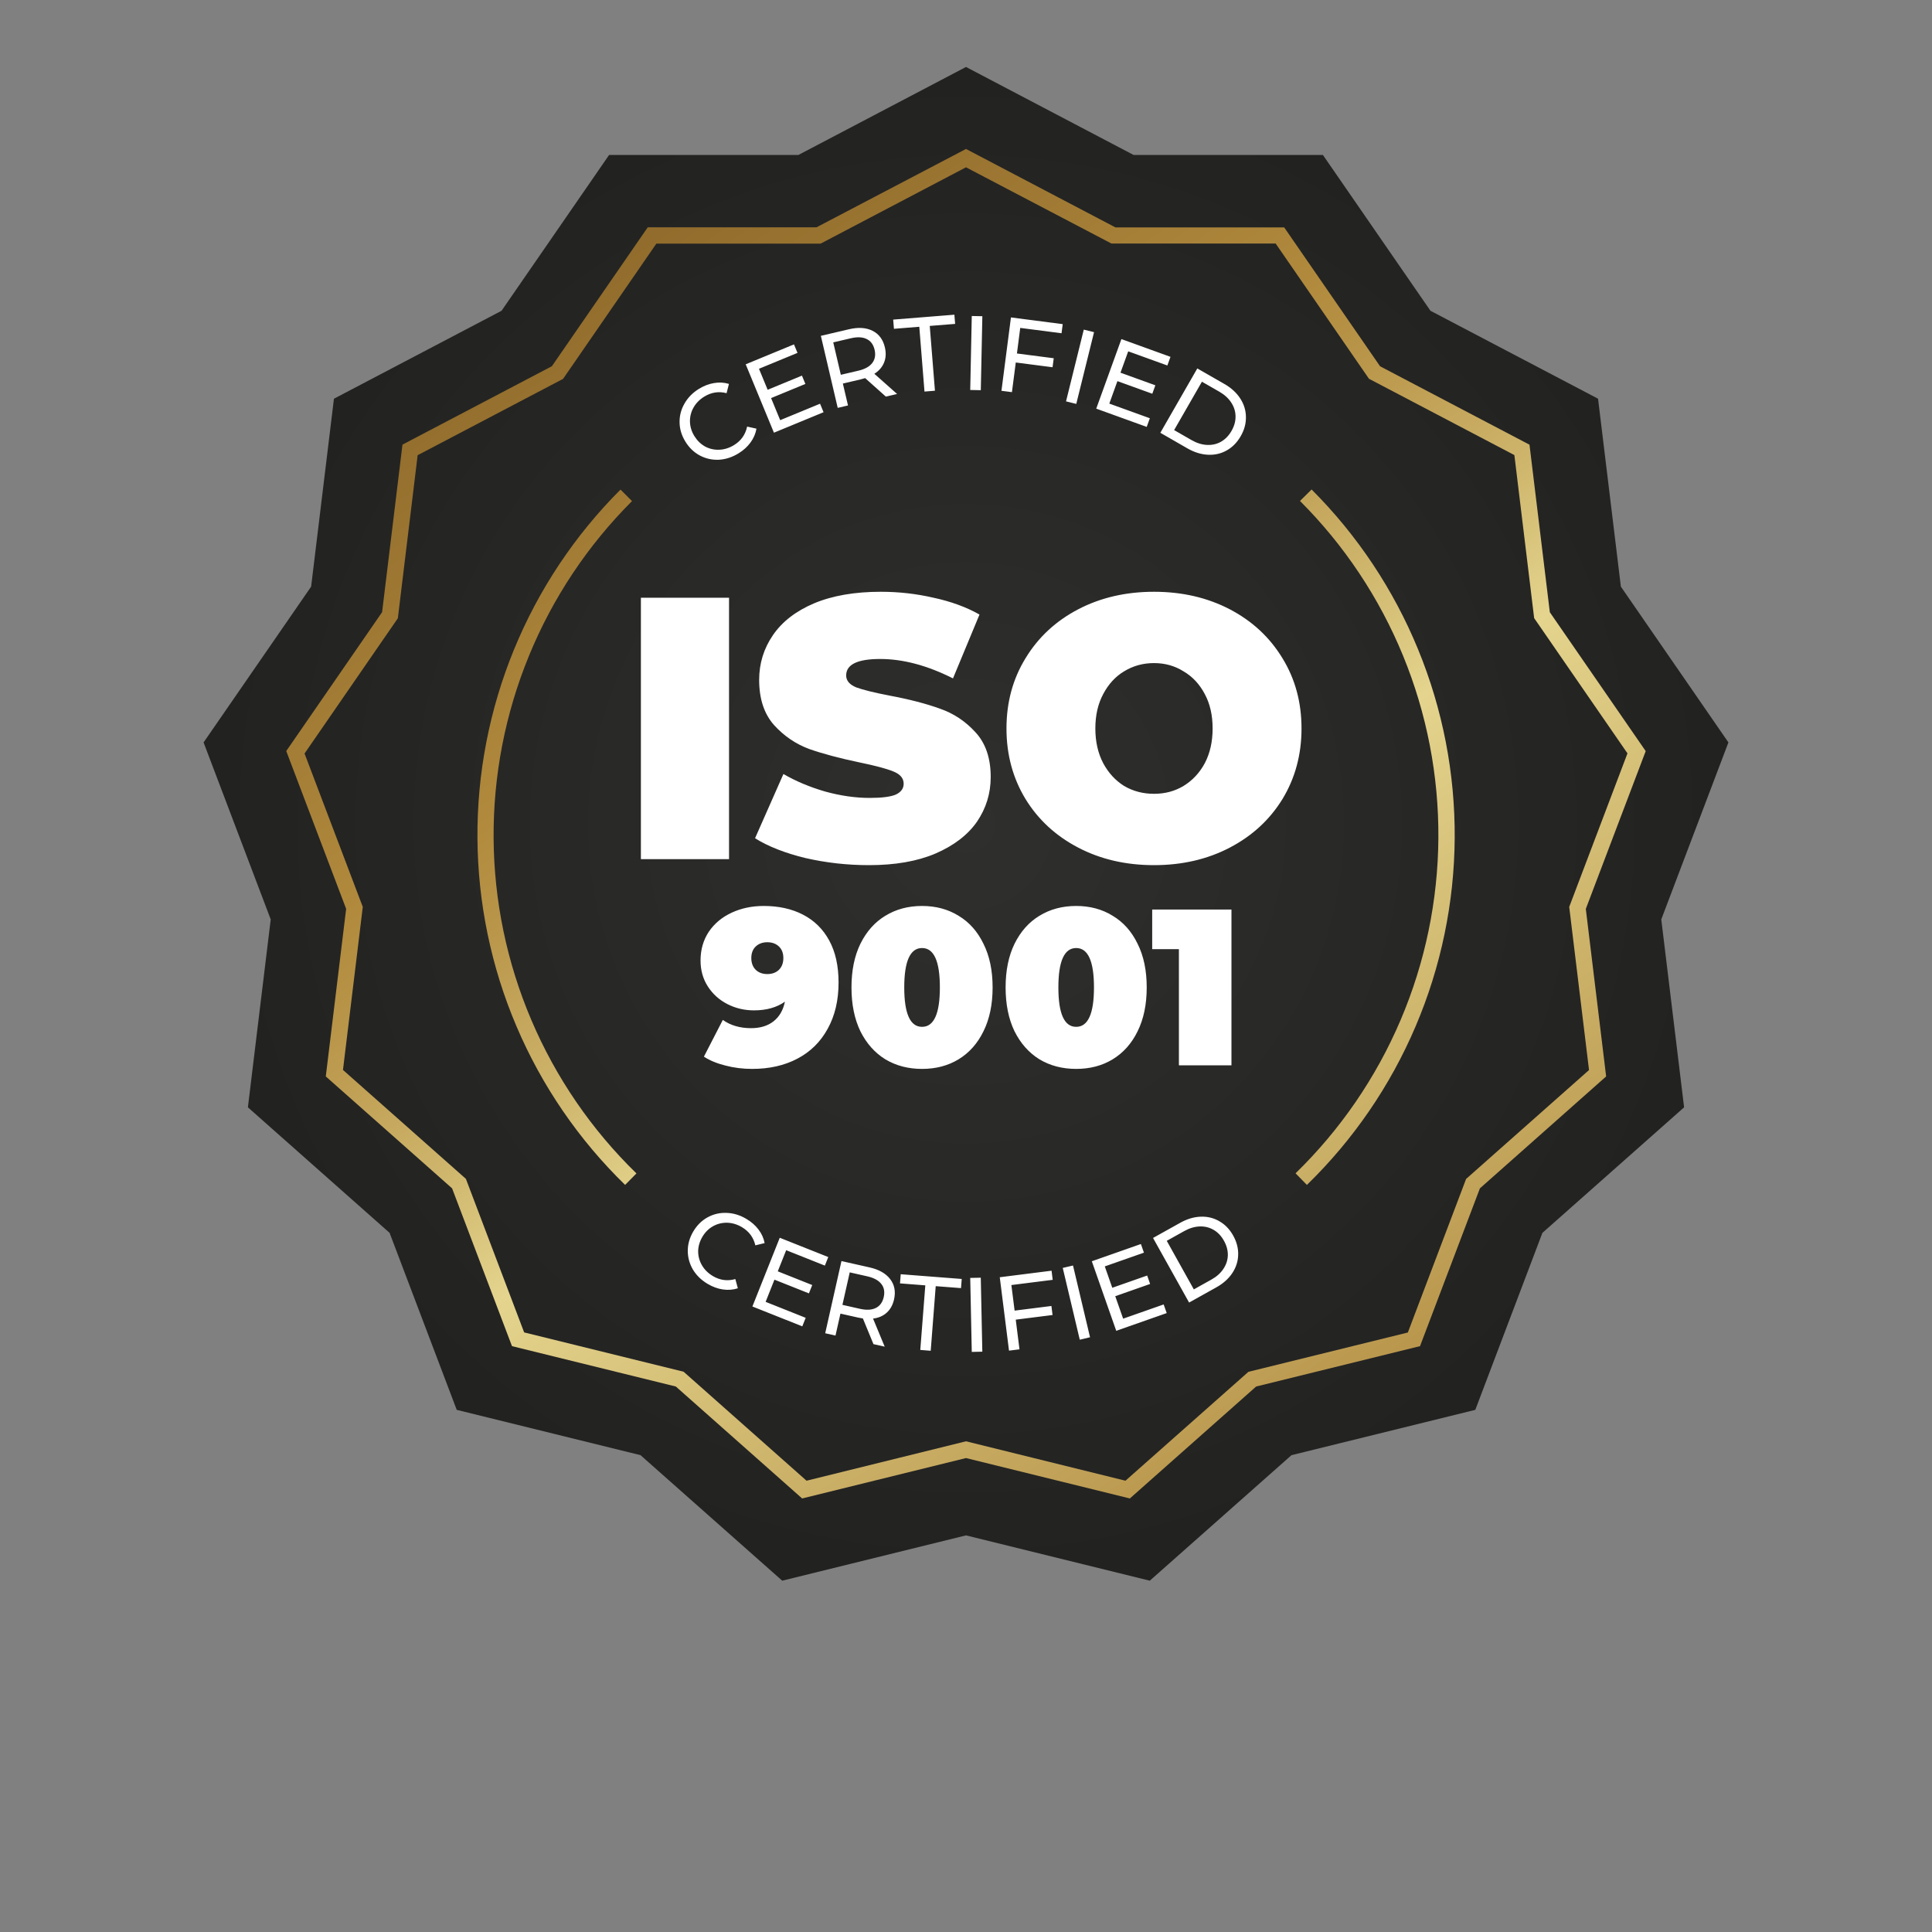
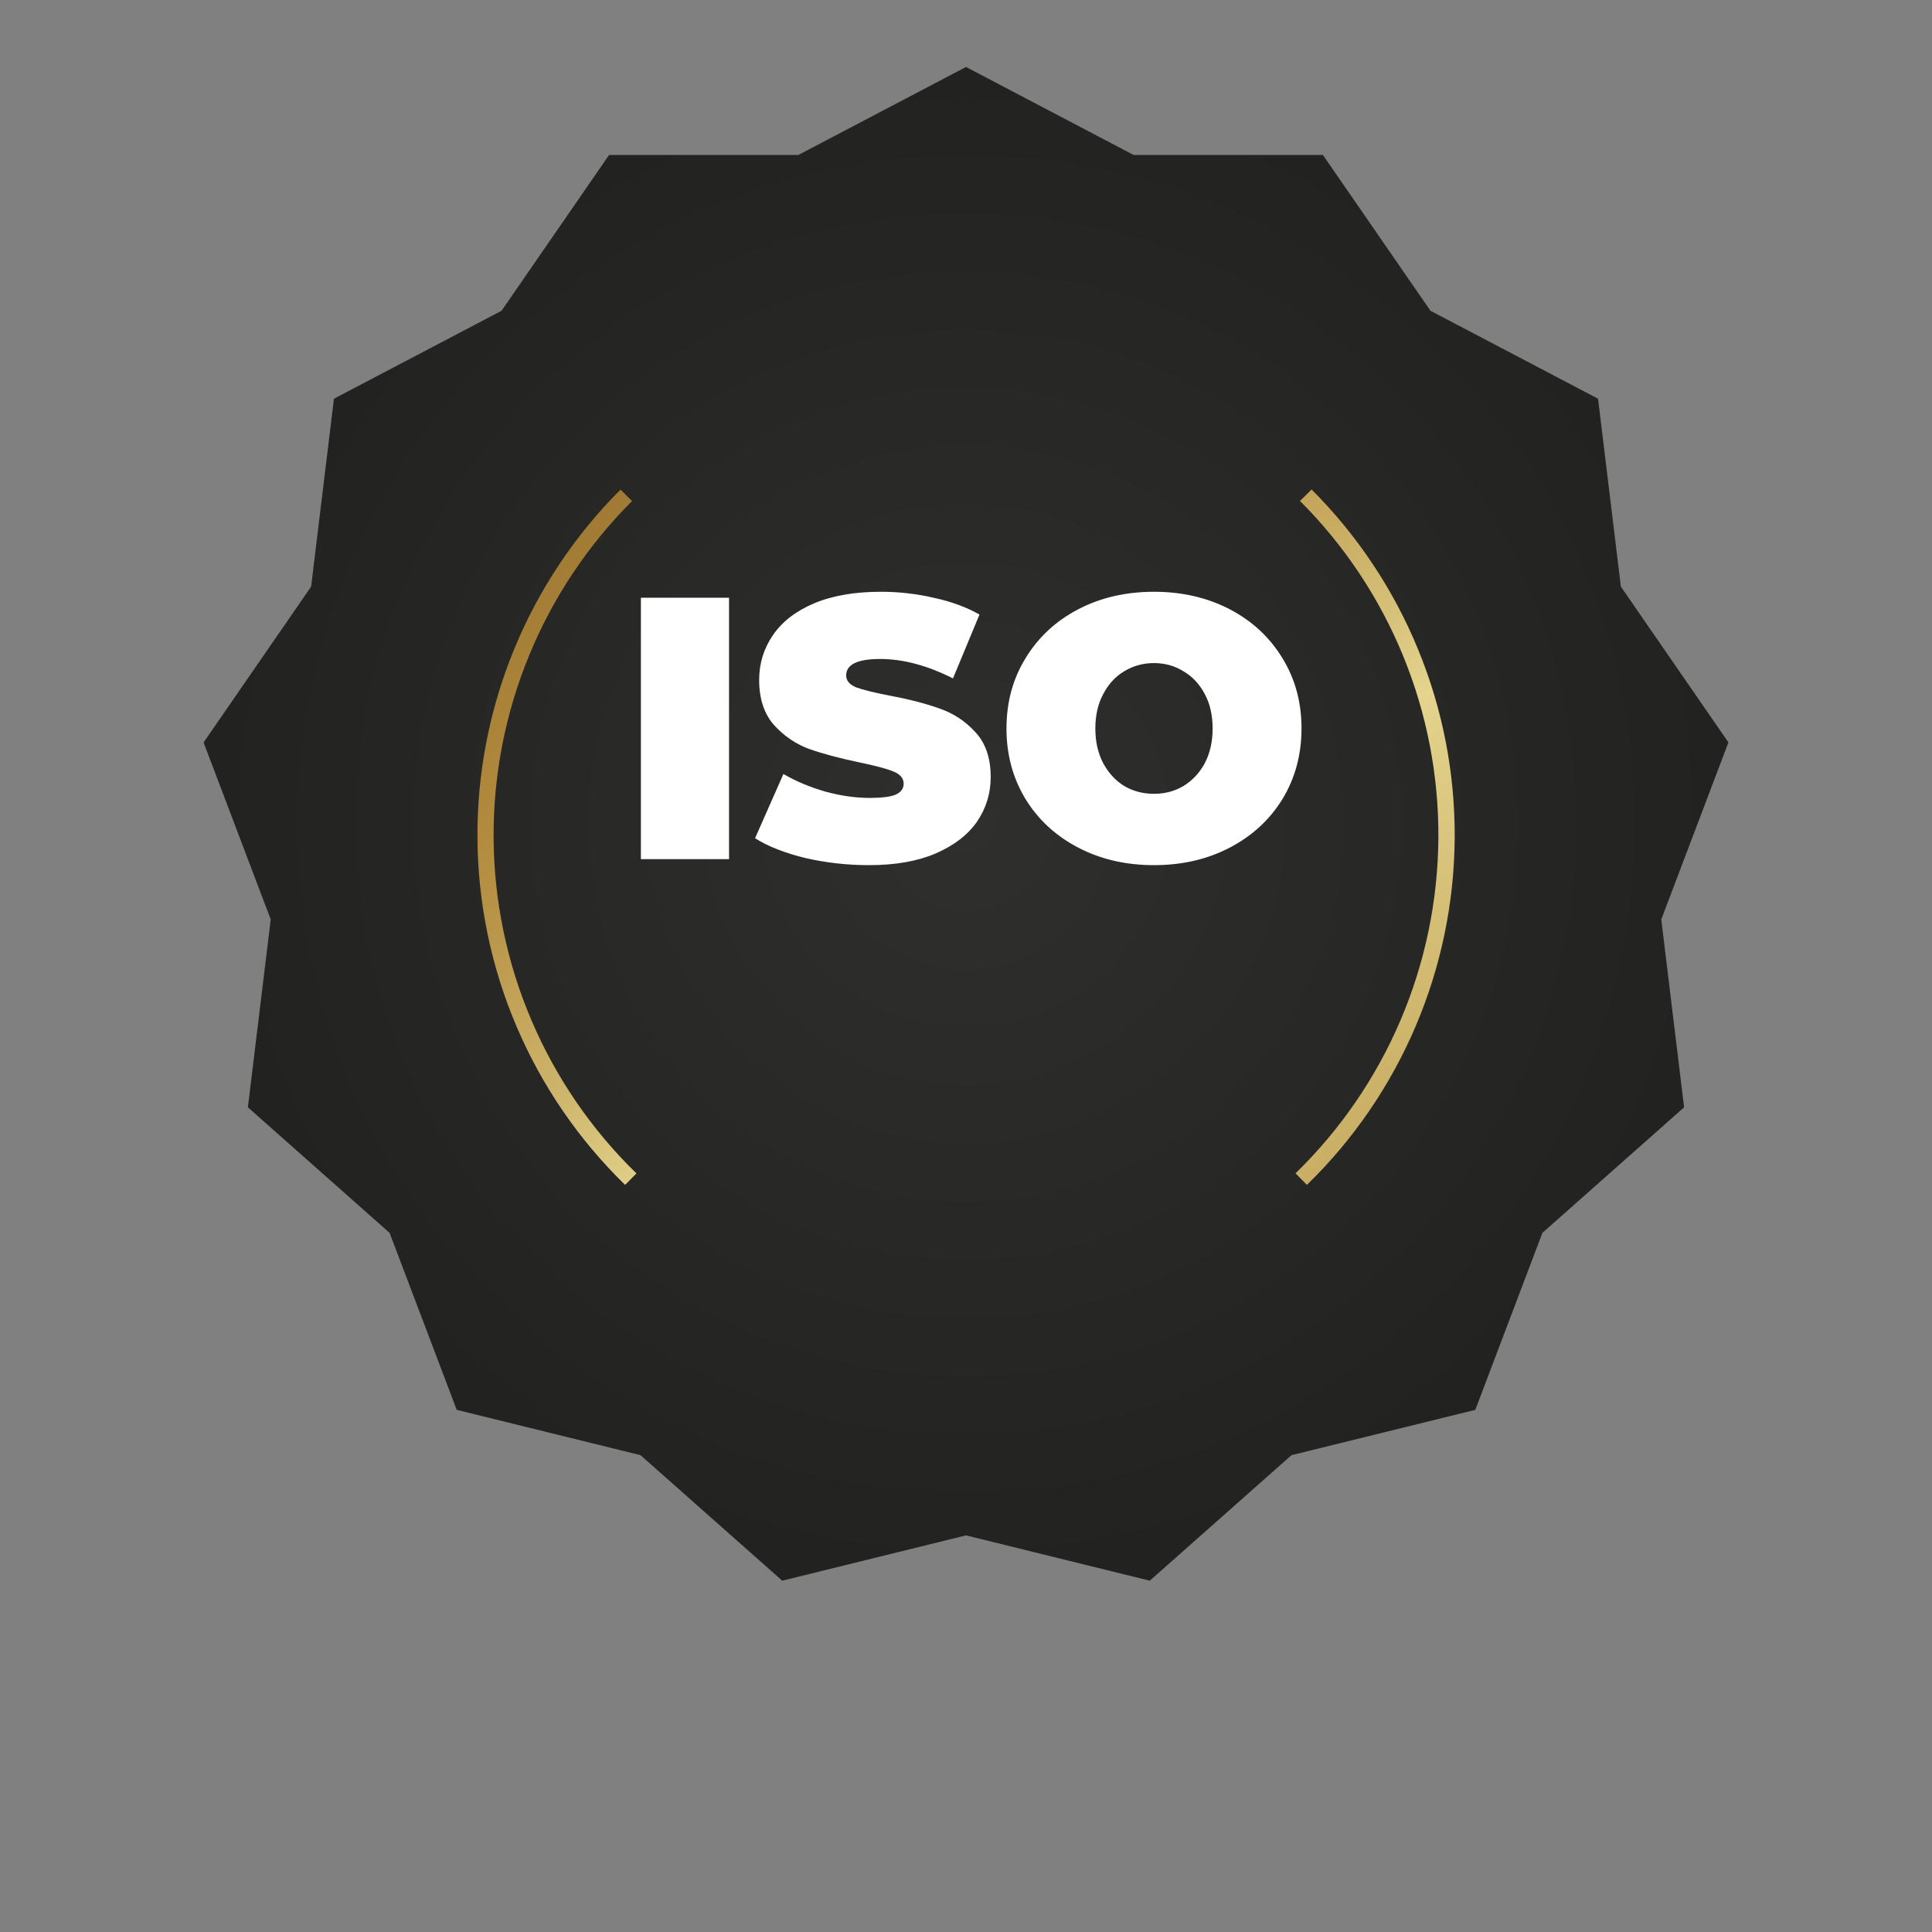
<svg xmlns="http://www.w3.org/2000/svg" width="80" height="80" viewBox="0 0 80 80" fill="none">
  <rect x="0" y="0" width="80" height="80" fill="#808080" stroke="none" />
  <path d="M40 2.773L46.941 6.417H54.779L59.232 12.868L66.172 16.51L67.117 24.291L71.57 30.742L68.79 38.071L69.735 45.852L63.868 51.05L61.089 58.379L53.478 60.255L47.61 65.453L40 63.577L32.39 65.453L26.522 60.255L18.912 58.379L16.132 51.05L10.265 45.852L11.21 38.071L8.43 30.742L12.883 24.291L13.828 16.51L20.768 12.868L25.221 6.417H33.059L40 2.773Z" fill="url(#paint0_radial_1580_27354)" />
  <path fill-rule="evenodd" clip-rule="evenodd" d="M35.981 35.824C35.084 35.824 34.208 35.726 33.352 35.53C32.507 35.324 31.811 35.051 31.265 34.71L32.44 32.05C32.955 32.349 33.533 32.592 34.172 32.777C34.811 32.953 35.425 33.04 36.012 33.04C36.517 33.04 36.878 32.994 37.095 32.901C37.311 32.798 37.419 32.648 37.419 32.453C37.419 32.226 37.275 32.056 36.986 31.942C36.708 31.829 36.244 31.705 35.595 31.571C34.76 31.396 34.064 31.21 33.507 31.014C32.95 30.808 32.466 30.478 32.053 30.025C31.641 29.561 31.435 28.937 31.435 28.153C31.435 27.473 31.625 26.854 32.007 26.298C32.388 25.741 32.955 25.303 33.708 24.983C34.471 24.663 35.394 24.504 36.476 24.504C37.218 24.504 37.945 24.586 38.657 24.751C39.378 24.906 40.012 25.138 40.559 25.447L39.461 28.091C38.399 27.555 37.394 27.287 36.445 27.287C35.507 27.287 35.038 27.514 35.038 27.968C35.038 28.184 35.177 28.349 35.455 28.463C35.734 28.566 36.193 28.679 36.832 28.803C37.657 28.957 38.352 29.138 38.92 29.344C39.487 29.54 39.976 29.865 40.389 30.318C40.811 30.772 41.023 31.391 41.023 32.174C41.023 32.855 40.832 33.473 40.451 34.03C40.069 34.576 39.497 35.015 38.734 35.344C37.981 35.664 37.064 35.824 35.981 35.824ZM47.784 35.824C46.619 35.824 45.573 35.582 44.645 35.097C43.717 34.612 42.99 33.942 42.465 33.087C41.939 32.221 41.676 31.246 41.676 30.164C41.676 29.081 41.939 28.112 42.465 27.256C42.99 26.39 43.717 25.715 44.645 25.23C45.573 24.746 46.619 24.504 47.784 24.504C48.949 24.504 49.996 24.746 50.924 25.23C51.852 25.715 52.578 26.39 53.104 27.256C53.63 28.112 53.893 29.081 53.893 30.164C53.893 31.246 53.63 32.221 53.104 33.087C52.578 33.942 51.852 34.612 50.924 35.097C49.996 35.582 48.949 35.824 47.784 35.824ZM47.784 32.87C48.238 32.87 48.645 32.762 49.006 32.545C49.377 32.319 49.671 32.004 49.888 31.602C50.104 31.19 50.212 30.71 50.212 30.164C50.212 29.617 50.104 29.143 49.888 28.741C49.671 28.329 49.377 28.014 49.006 27.798C48.645 27.571 48.238 27.457 47.784 27.457C47.331 27.457 46.918 27.571 46.547 27.798C46.186 28.014 45.898 28.329 45.681 28.741C45.465 29.143 45.356 29.617 45.356 30.164C45.356 30.71 45.465 31.19 45.681 31.602C45.898 32.004 46.186 32.319 46.547 32.545C46.918 32.762 47.331 32.87 47.784 32.87ZM30.188 24.751H26.538V35.576H30.188V24.751Z" fill="white" />
-   <path fill-rule="evenodd" clip-rule="evenodd" d="M29.302 53.163C29.039 53.007 28.835 52.808 28.69 52.566C28.549 52.323 28.479 52.064 28.479 51.79C28.48 51.512 28.557 51.246 28.709 50.99C28.861 50.734 29.057 50.54 29.298 50.408C29.541 50.274 29.803 50.212 30.084 50.223C30.368 50.232 30.641 50.314 30.904 50.471C31.11 50.593 31.278 50.739 31.407 50.911C31.537 51.08 31.622 51.268 31.662 51.474L31.277 51.567C31.202 51.241 31.017 50.99 30.721 50.814C30.525 50.698 30.322 50.637 30.112 50.631C29.902 50.626 29.706 50.674 29.523 50.776C29.344 50.877 29.198 51.022 29.085 51.213C28.972 51.404 28.913 51.603 28.909 51.811C28.909 52.017 28.961 52.212 29.067 52.393C29.173 52.575 29.324 52.723 29.52 52.84C29.814 53.014 30.123 53.055 30.449 52.963L30.553 53.345C30.352 53.409 30.144 53.425 29.93 53.393C29.717 53.362 29.508 53.285 29.302 53.163ZM33.362 54.568L33.221 54.921L31.155 54.099L32.288 51.253L34.297 52.052L34.156 52.406L32.554 51.768L32.206 52.643L33.633 53.211L33.496 53.556L32.068 52.988L31.703 53.907L33.362 54.568ZM35.73 54.594L36.168 55.658L36.633 55.762L36.151 54.599C36.378 54.573 36.567 54.491 36.717 54.355C36.868 54.218 36.969 54.035 37.021 53.804C37.094 53.479 37.04 53.2 36.86 52.965C36.68 52.73 36.396 52.568 36.009 52.481L34.843 52.218L34.17 55.207L34.596 55.303L34.801 54.394L35.54 54.56C35.586 54.571 35.649 54.582 35.73 54.594ZM36.268 54.159C36.099 54.244 35.88 54.256 35.609 54.195L34.883 54.031L35.186 52.686L35.912 52.85C36.183 52.911 36.376 53.016 36.492 53.164C36.609 53.31 36.642 53.491 36.594 53.708C36.545 53.924 36.436 54.075 36.268 54.159ZM38.315 53.224L37.267 53.142L37.297 52.763L39.823 52.959L39.794 53.338L38.746 53.257L38.539 55.932L38.107 55.898L38.315 53.224ZM40.612 52.907L40.175 52.916L40.239 55.98L40.676 55.97L40.612 52.907ZM41.879 53.211L42.013 54.27L43.537 54.078L43.584 54.452L42.06 54.644L42.215 55.873L41.781 55.927L41.398 52.888L43.543 52.617L43.59 52.995L41.879 53.211ZM44.431 52.402L44.006 52.502L44.711 55.474L45.136 55.373L44.431 52.402ZM48.185 54.014L48.311 54.372L46.221 55.106L45.21 52.226L47.242 51.512L47.368 51.87L45.747 52.439L46.057 53.324L47.502 52.817L47.624 53.166L46.18 53.673L46.507 54.603L48.185 54.014ZM48.873 50.632L47.745 51.261L49.238 53.936L50.365 53.307C50.648 53.149 50.868 52.953 51.025 52.719C51.181 52.484 51.263 52.233 51.27 51.965C51.279 51.693 51.21 51.426 51.064 51.163C50.917 50.901 50.727 50.703 50.492 50.57C50.259 50.433 50.001 50.37 49.719 50.38C49.438 50.39 49.155 50.474 48.873 50.632ZM50.656 52.544C50.54 52.719 50.373 52.867 50.157 52.987L49.434 53.391L48.313 51.38L49.035 50.977C49.252 50.856 49.465 50.792 49.675 50.785C49.888 50.777 50.081 50.824 50.256 50.928C50.429 51.028 50.571 51.178 50.681 51.377C50.792 51.575 50.846 51.776 50.842 51.979C50.837 52.179 50.775 52.367 50.656 52.544Z" fill="white" />
-   <path fill-rule="evenodd" clip-rule="evenodd" d="M38.066 13.531L37.016 13.615L36.985 13.234L39.519 13.031L39.55 13.412L38.499 13.496L38.714 16.179L38.281 16.214L38.066 13.531ZM35.824 15.657L36.682 16.423L37.147 16.314L36.205 15.478C36.398 15.355 36.532 15.199 36.608 15.011C36.684 14.822 36.695 14.613 36.641 14.383C36.565 14.059 36.395 13.83 36.13 13.697C35.865 13.565 35.54 13.543 35.154 13.634L33.99 13.906L34.688 16.889L35.114 16.789L34.901 15.882L35.639 15.709C35.684 15.699 35.746 15.681 35.824 15.657ZM36.118 15.031C36.004 15.181 35.811 15.287 35.541 15.35L34.817 15.519L34.503 14.177L35.227 14.008C35.497 13.944 35.717 13.954 35.886 14.038C36.055 14.118 36.164 14.266 36.215 14.482C36.265 14.698 36.233 14.881 36.118 15.031ZM33.957 16.717L34.102 17.069L32.047 17.917L30.878 15.085L32.877 14.26L33.023 14.612L31.428 15.27L31.787 16.14L33.207 15.554L33.349 15.898L31.929 16.484L32.306 17.398L33.957 16.717ZM30.581 18.772C30.32 18.933 30.049 19.021 29.768 19.037C29.487 19.049 29.225 18.991 28.982 18.863C28.737 18.732 28.537 18.541 28.381 18.287C28.225 18.034 28.144 17.77 28.14 17.495C28.134 17.218 28.201 16.957 28.342 16.713C28.481 16.466 28.681 16.262 28.942 16.101C29.146 15.976 29.354 15.896 29.565 15.862C29.776 15.825 29.982 15.836 30.184 15.897L30.086 16.281C29.763 16.196 29.454 16.243 29.161 16.424C28.967 16.543 28.819 16.695 28.716 16.878C28.613 17.061 28.564 17.258 28.57 17.467C28.576 17.672 28.637 17.869 28.753 18.058C28.87 18.246 29.019 18.391 29.201 18.492C29.383 18.588 29.58 18.632 29.79 18.622C30 18.613 30.202 18.548 30.396 18.429C30.686 18.25 30.867 17.995 30.937 17.664L31.324 17.75C31.287 17.957 31.205 18.149 31.076 18.324C30.95 18.497 30.785 18.647 30.581 18.772ZM40.677 13.094L40.239 13.085L40.175 16.148L40.613 16.157L40.677 13.094ZM42.246 13.578L42.109 14.637L43.633 14.834L43.584 15.207L42.061 15.01L41.902 16.238L41.468 16.182L41.861 13.144L44.005 13.422L43.956 13.799L42.246 13.578ZM45.302 13.754L44.877 13.649L44.142 16.62L44.566 16.725L45.302 13.754ZM47.613 17.319L47.483 17.677L45.393 16.921L46.435 14.041L48.467 14.776L48.338 15.134L46.717 14.548L46.397 15.432L47.841 15.955L47.714 16.304L46.27 15.782L45.934 16.712L47.613 17.319ZM50.702 15.901L49.578 15.256L48.047 17.921L49.17 18.567C49.452 18.729 49.734 18.816 50.016 18.83C50.299 18.844 50.557 18.785 50.792 18.653C51.031 18.52 51.225 18.323 51.375 18.061C51.526 17.8 51.597 17.534 51.591 17.263C51.588 16.991 51.51 16.737 51.356 16.5C51.202 16.263 50.984 16.063 50.702 15.901ZM49.977 18.423C49.767 18.413 49.553 18.346 49.337 18.222L48.618 17.809L49.769 15.806L50.489 16.219C50.704 16.343 50.869 16.494 50.984 16.671C51.101 16.85 51.16 17.041 51.161 17.244C51.164 17.445 51.108 17.644 50.995 17.842C50.881 18.04 50.736 18.19 50.559 18.291C50.384 18.39 50.19 18.434 49.977 18.423Z" fill="white" />
-   <path d="M46.785 62.048L40 60.375L33.215 62.048L27.985 57.413L21.2 55.741L18.72 49.207L13.49 44.573L14.333 37.633L11.853 31.099L15.822 25.348L16.665 18.411L22.852 15.164L26.822 9.412H33.81L40 6.168L46.188 9.416H53.176L57.146 15.167L63.333 18.414L64.175 25.351L68.145 31.102L65.665 37.636L66.507 44.573L61.28 49.207L58.8 55.741L52.014 57.413L46.785 62.048ZM40 59.681L46.603 61.313L51.694 56.804L58.296 55.176L60.708 48.817L65.798 44.308L64.978 37.553L67.39 31.195L63.526 25.595L62.707 18.844L56.686 15.684L52.822 10.084H46.022L40 6.928L33.978 10.089H27.178L23.315 15.689L17.294 18.849L16.474 25.601L12.611 31.201L15.022 37.553L14.202 44.304L19.292 48.814L21.704 55.172L28.306 56.8L33.397 61.313L40 59.681Z" fill="url(#paint1_linear_1580_27354)" />
  <path d="M25.884 49.064C23.965 47.195 22.436 44.964 21.387 42.499C20.337 40.035 19.788 37.387 19.77 34.708C19.752 32.03 20.267 29.375 21.284 26.896C22.3 24.419 23.799 22.167 25.694 20.273L26.17 20.749C24.337 22.58 22.887 24.757 21.904 27.154C20.92 29.55 20.422 32.118 20.439 34.708C20.456 37.298 20.988 39.859 22.004 42.242C23.019 44.625 24.498 46.783 26.354 48.589L25.884 49.064Z" fill="url(#paint2_linear_1580_27354)" />
  <path d="M54.115 49.064L53.646 48.584C55.502 46.777 56.981 44.62 57.996 42.237C59.011 39.854 59.543 37.293 59.56 34.702C59.577 32.112 59.08 29.544 58.096 27.148C57.112 24.752 55.663 22.575 53.83 20.744L54.31 20.268C56.205 22.162 57.704 24.413 58.721 26.892C59.739 29.37 60.253 32.026 60.236 34.705C60.218 37.384 59.668 40.032 58.618 42.497C57.568 44.962 56.039 47.193 54.119 49.062L54.115 49.064Z" fill="url(#paint3_linear_1580_27354)" />
-   <path fill-rule="evenodd" clip-rule="evenodd" d="M33.248 37.873C32.787 37.634 32.246 37.514 31.626 37.514C31.14 37.514 30.698 37.606 30.299 37.791C29.899 37.975 29.583 38.239 29.349 38.583C29.122 38.927 29.008 39.324 29.008 39.772C29.008 40.178 29.11 40.537 29.312 40.85C29.515 41.164 29.786 41.407 30.123 41.579C30.462 41.751 30.827 41.837 31.22 41.837C31.736 41.837 32.163 41.717 32.502 41.477C32.428 41.834 32.268 42.107 32.022 42.297C31.783 42.482 31.475 42.574 31.101 42.574C30.64 42.574 30.25 42.46 29.93 42.233L29.147 43.754C29.392 43.914 29.69 44.036 30.041 44.123C30.391 44.215 30.759 44.261 31.147 44.261C31.859 44.261 32.483 44.119 33.018 43.837C33.558 43.554 33.976 43.142 34.271 42.602C34.572 42.061 34.723 41.422 34.723 40.685C34.723 39.996 34.594 39.416 34.336 38.943C34.078 38.469 33.715 38.113 33.248 37.873ZM32.253 40.159C32.13 40.276 31.97 40.334 31.773 40.334C31.577 40.334 31.417 40.276 31.294 40.159C31.171 40.036 31.11 39.873 31.11 39.671C31.11 39.468 31.171 39.308 31.294 39.191C31.417 39.075 31.577 39.016 31.773 39.016C31.97 39.016 32.13 39.075 32.253 39.191C32.376 39.308 32.437 39.468 32.437 39.671C32.437 39.873 32.376 40.036 32.253 40.159ZM38.18 44.261C37.609 44.261 37.102 44.129 36.66 43.864C36.223 43.594 35.879 43.207 35.627 42.703C35.381 42.193 35.258 41.588 35.258 40.887C35.258 40.187 35.381 39.585 35.627 39.081C35.879 38.571 36.223 38.184 36.66 37.92C37.102 37.649 37.609 37.514 38.18 37.514C38.752 37.514 39.255 37.649 39.692 37.92C40.134 38.184 40.478 38.571 40.724 39.081C40.976 39.585 41.102 40.187 41.102 40.887C41.102 41.588 40.976 42.193 40.724 42.703C40.478 43.207 40.134 43.594 39.692 43.864C39.255 44.129 38.752 44.261 38.18 44.261ZM38.18 42.519C38.672 42.519 38.918 41.975 38.918 40.887C38.918 39.8 38.672 39.256 38.18 39.256C37.689 39.256 37.443 39.8 37.443 40.887C37.443 41.975 37.689 42.519 38.18 42.519ZM43.041 43.864C43.483 44.129 43.99 44.261 44.562 44.261C45.133 44.261 45.637 44.129 46.073 43.864C46.516 43.594 46.86 43.207 47.106 42.703C47.358 42.193 47.483 41.588 47.483 40.887C47.483 40.187 47.358 39.585 47.106 39.081C46.86 38.571 46.516 38.184 46.073 37.92C45.637 37.649 45.133 37.514 44.562 37.514C43.99 37.514 43.483 37.649 43.041 37.92C42.605 38.184 42.261 38.571 42.009 39.081C41.763 39.585 41.64 40.187 41.64 40.887C41.64 41.588 41.763 42.193 42.009 42.703C42.261 43.207 42.605 43.594 43.041 43.864ZM45.299 40.887C45.299 41.975 45.053 42.519 44.562 42.519C44.07 42.519 43.825 41.975 43.825 40.887C43.825 39.8 44.07 39.256 44.562 39.256C45.053 39.256 45.299 39.8 45.299 40.887ZM48.816 44.113H50.992V37.661H47.71V39.302H48.816V44.113Z" fill="white" />
  <defs>
    <radialGradient id="paint0_radial_1580_27354" cx="0" cy="0" r="1" gradientUnits="userSpaceOnUse" gradientTransform="translate(40 34.113) scale(31.455 31.455)">
      <stop stop-color="#2F2F2E" />
      <stop offset="1" stop-color="#222221" />
    </radialGradient>
    <linearGradient id="paint1_linear_1580_27354" x1="25.027" y1="11.084" x2="55.495" y2="57.544" gradientUnits="userSpaceOnUse">
      <stop stop-color="#916C2C" />
      <stop offset="0.3" stop-color="#B18A3D" />
      <stop offset="0.37" stop-color="#B9964A" />
      <stop offset="0.5" stop-color="#CFB66D" />
      <stop offset="0.6" stop-color="#E4D48D" />
      <stop offset="0.96" stop-color="#BE9E54" />
      <stop offset="1" stop-color="#B9974D" />
    </linearGradient>
    <linearGradient id="paint2_linear_1580_27354" x1="14.598" y1="17.923" x2="45.066" y2="64.383" gradientUnits="userSpaceOnUse">
      <stop stop-color="#916C2C" />
      <stop offset="0.3" stop-color="#B18A3D" />
      <stop offset="0.37" stop-color="#B9964A" />
      <stop offset="0.5" stop-color="#CFB66D" />
      <stop offset="0.6" stop-color="#E4D48D" />
      <stop offset="0.96" stop-color="#BE9E54" />
      <stop offset="1" stop-color="#B9974D" />
    </linearGradient>
    <linearGradient id="paint3_linear_1580_27354" x1="34.746" y1="4.71" x2="65.214" y2="51.17" gradientUnits="userSpaceOnUse">
      <stop stop-color="#916C2C" />
      <stop offset="0.3" stop-color="#B18A3D" />
      <stop offset="0.37" stop-color="#B9964A" />
      <stop offset="0.5" stop-color="#CFB66D" />
      <stop offset="0.6" stop-color="#E4D48D" />
      <stop offset="0.96" stop-color="#BE9E54" />
      <stop offset="1" stop-color="#B9974D" />
    </linearGradient>
  </defs>
</svg>